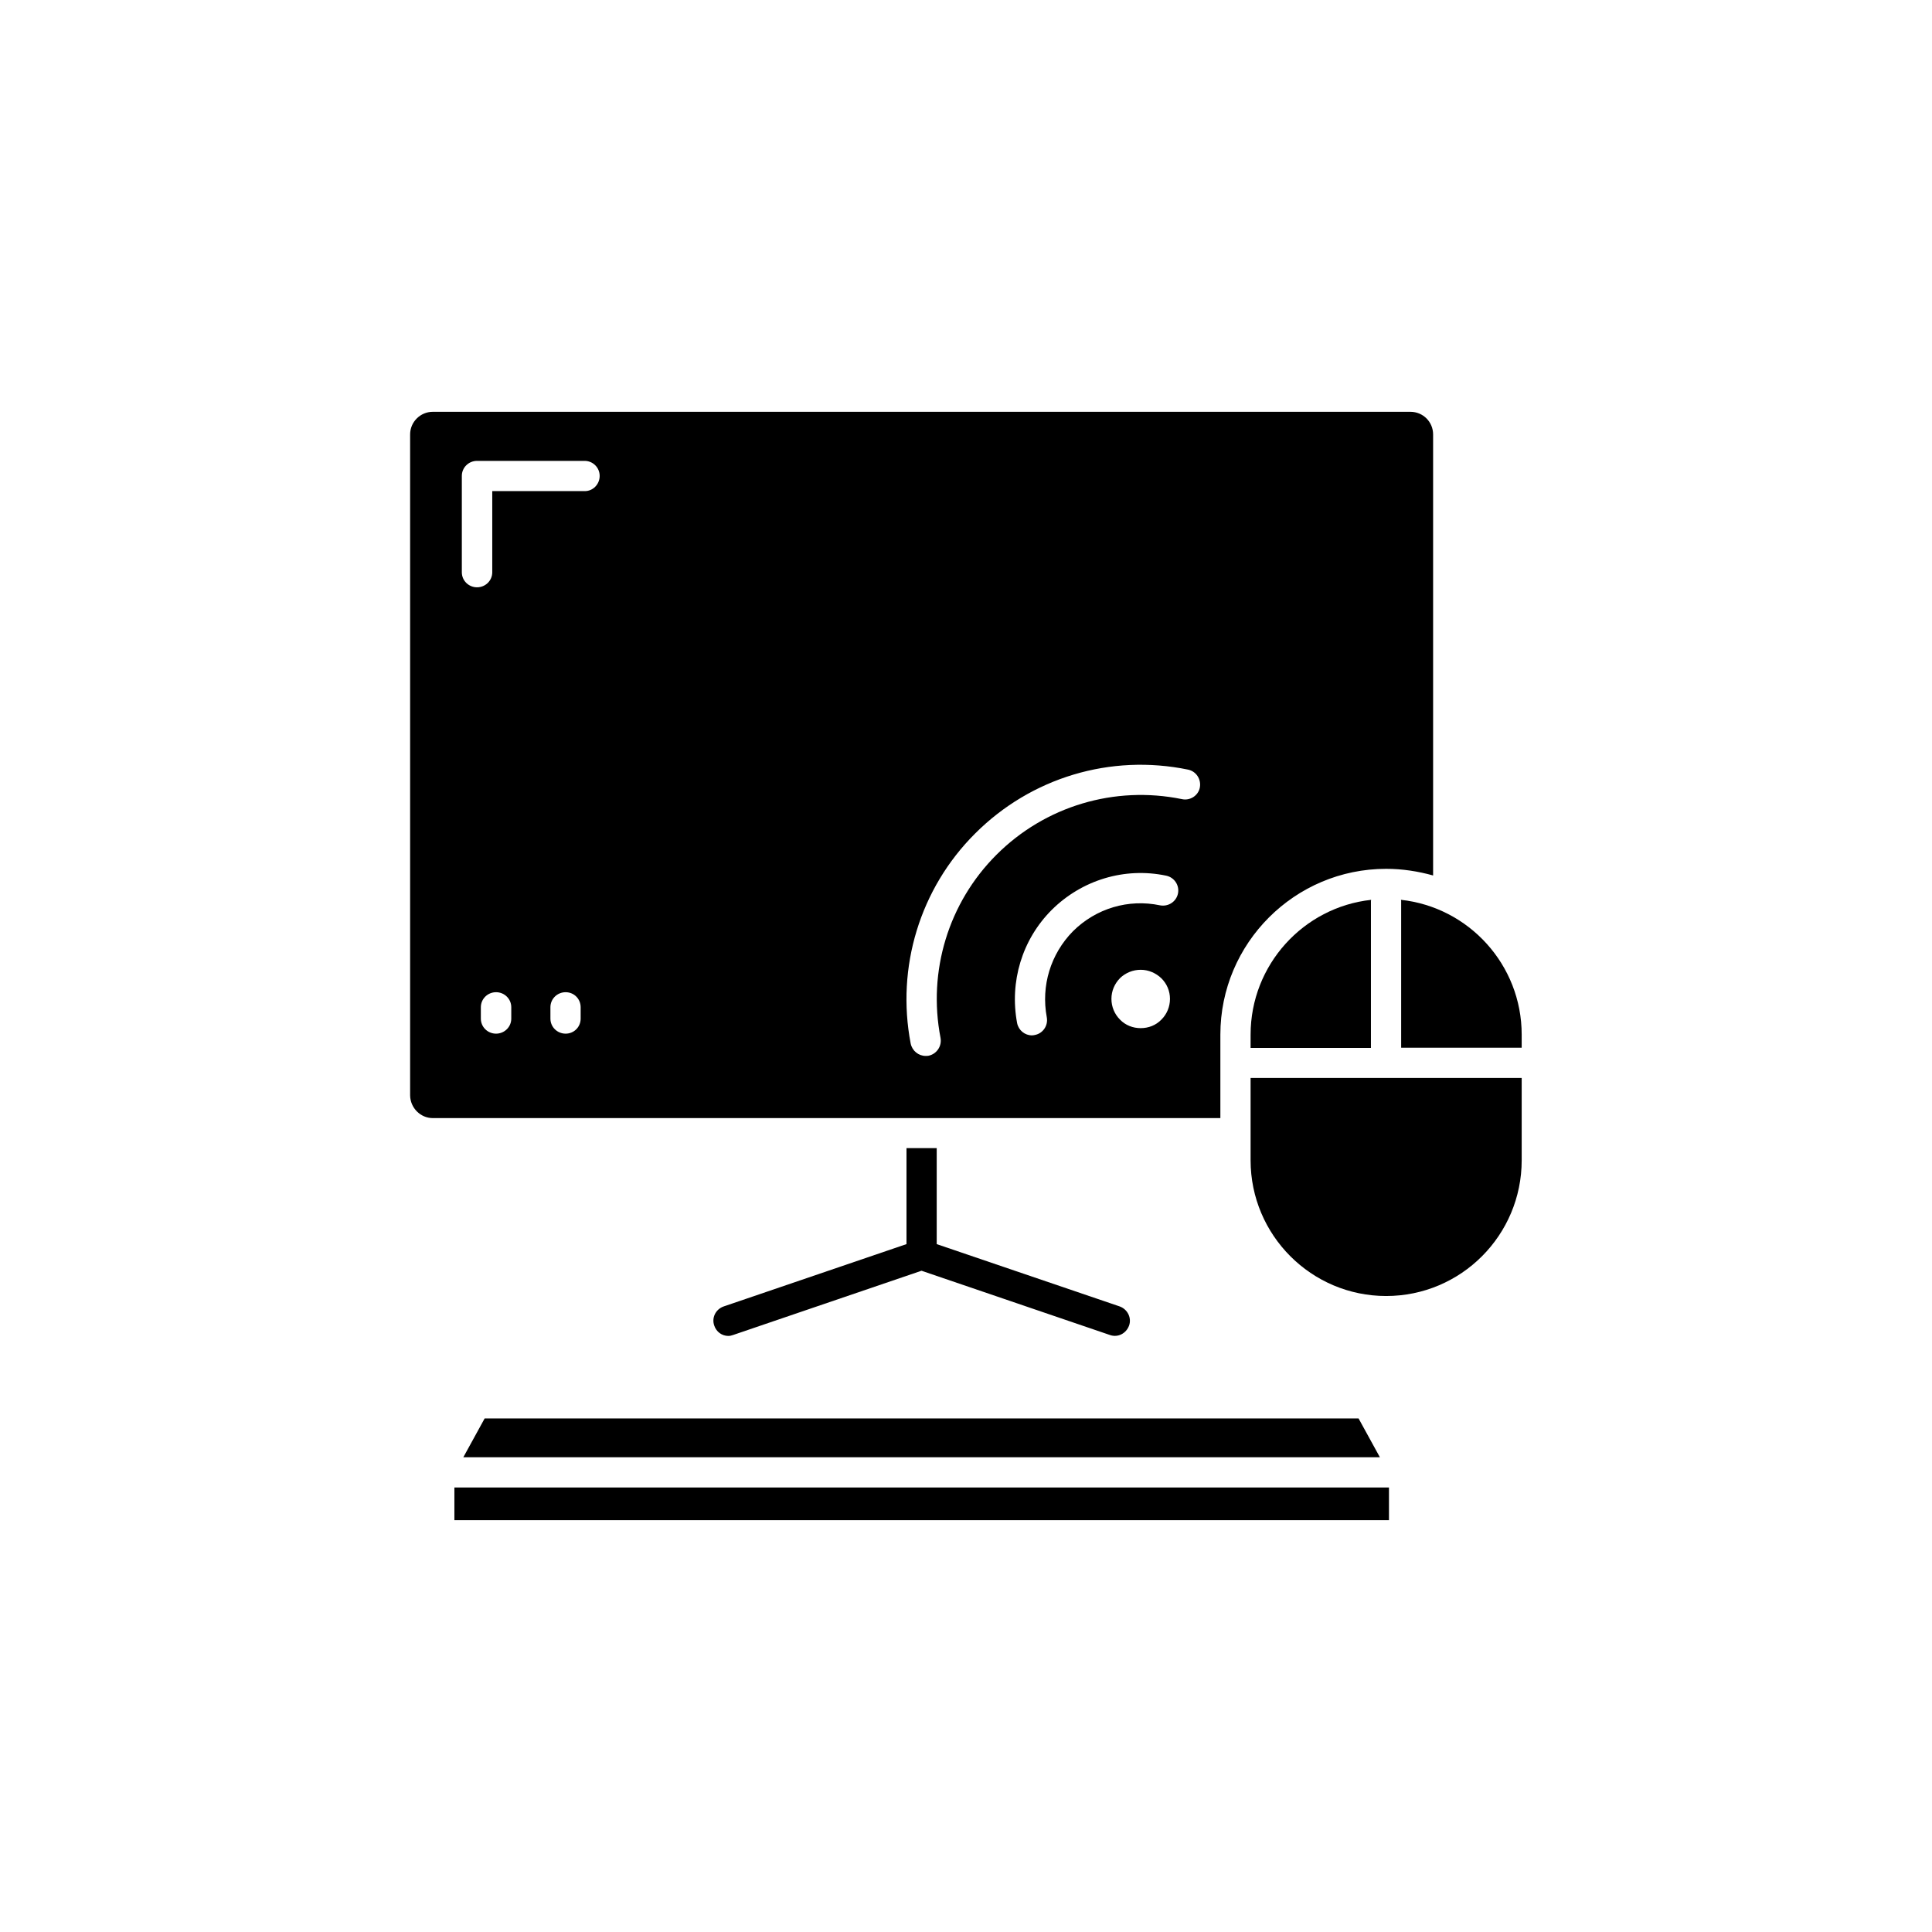
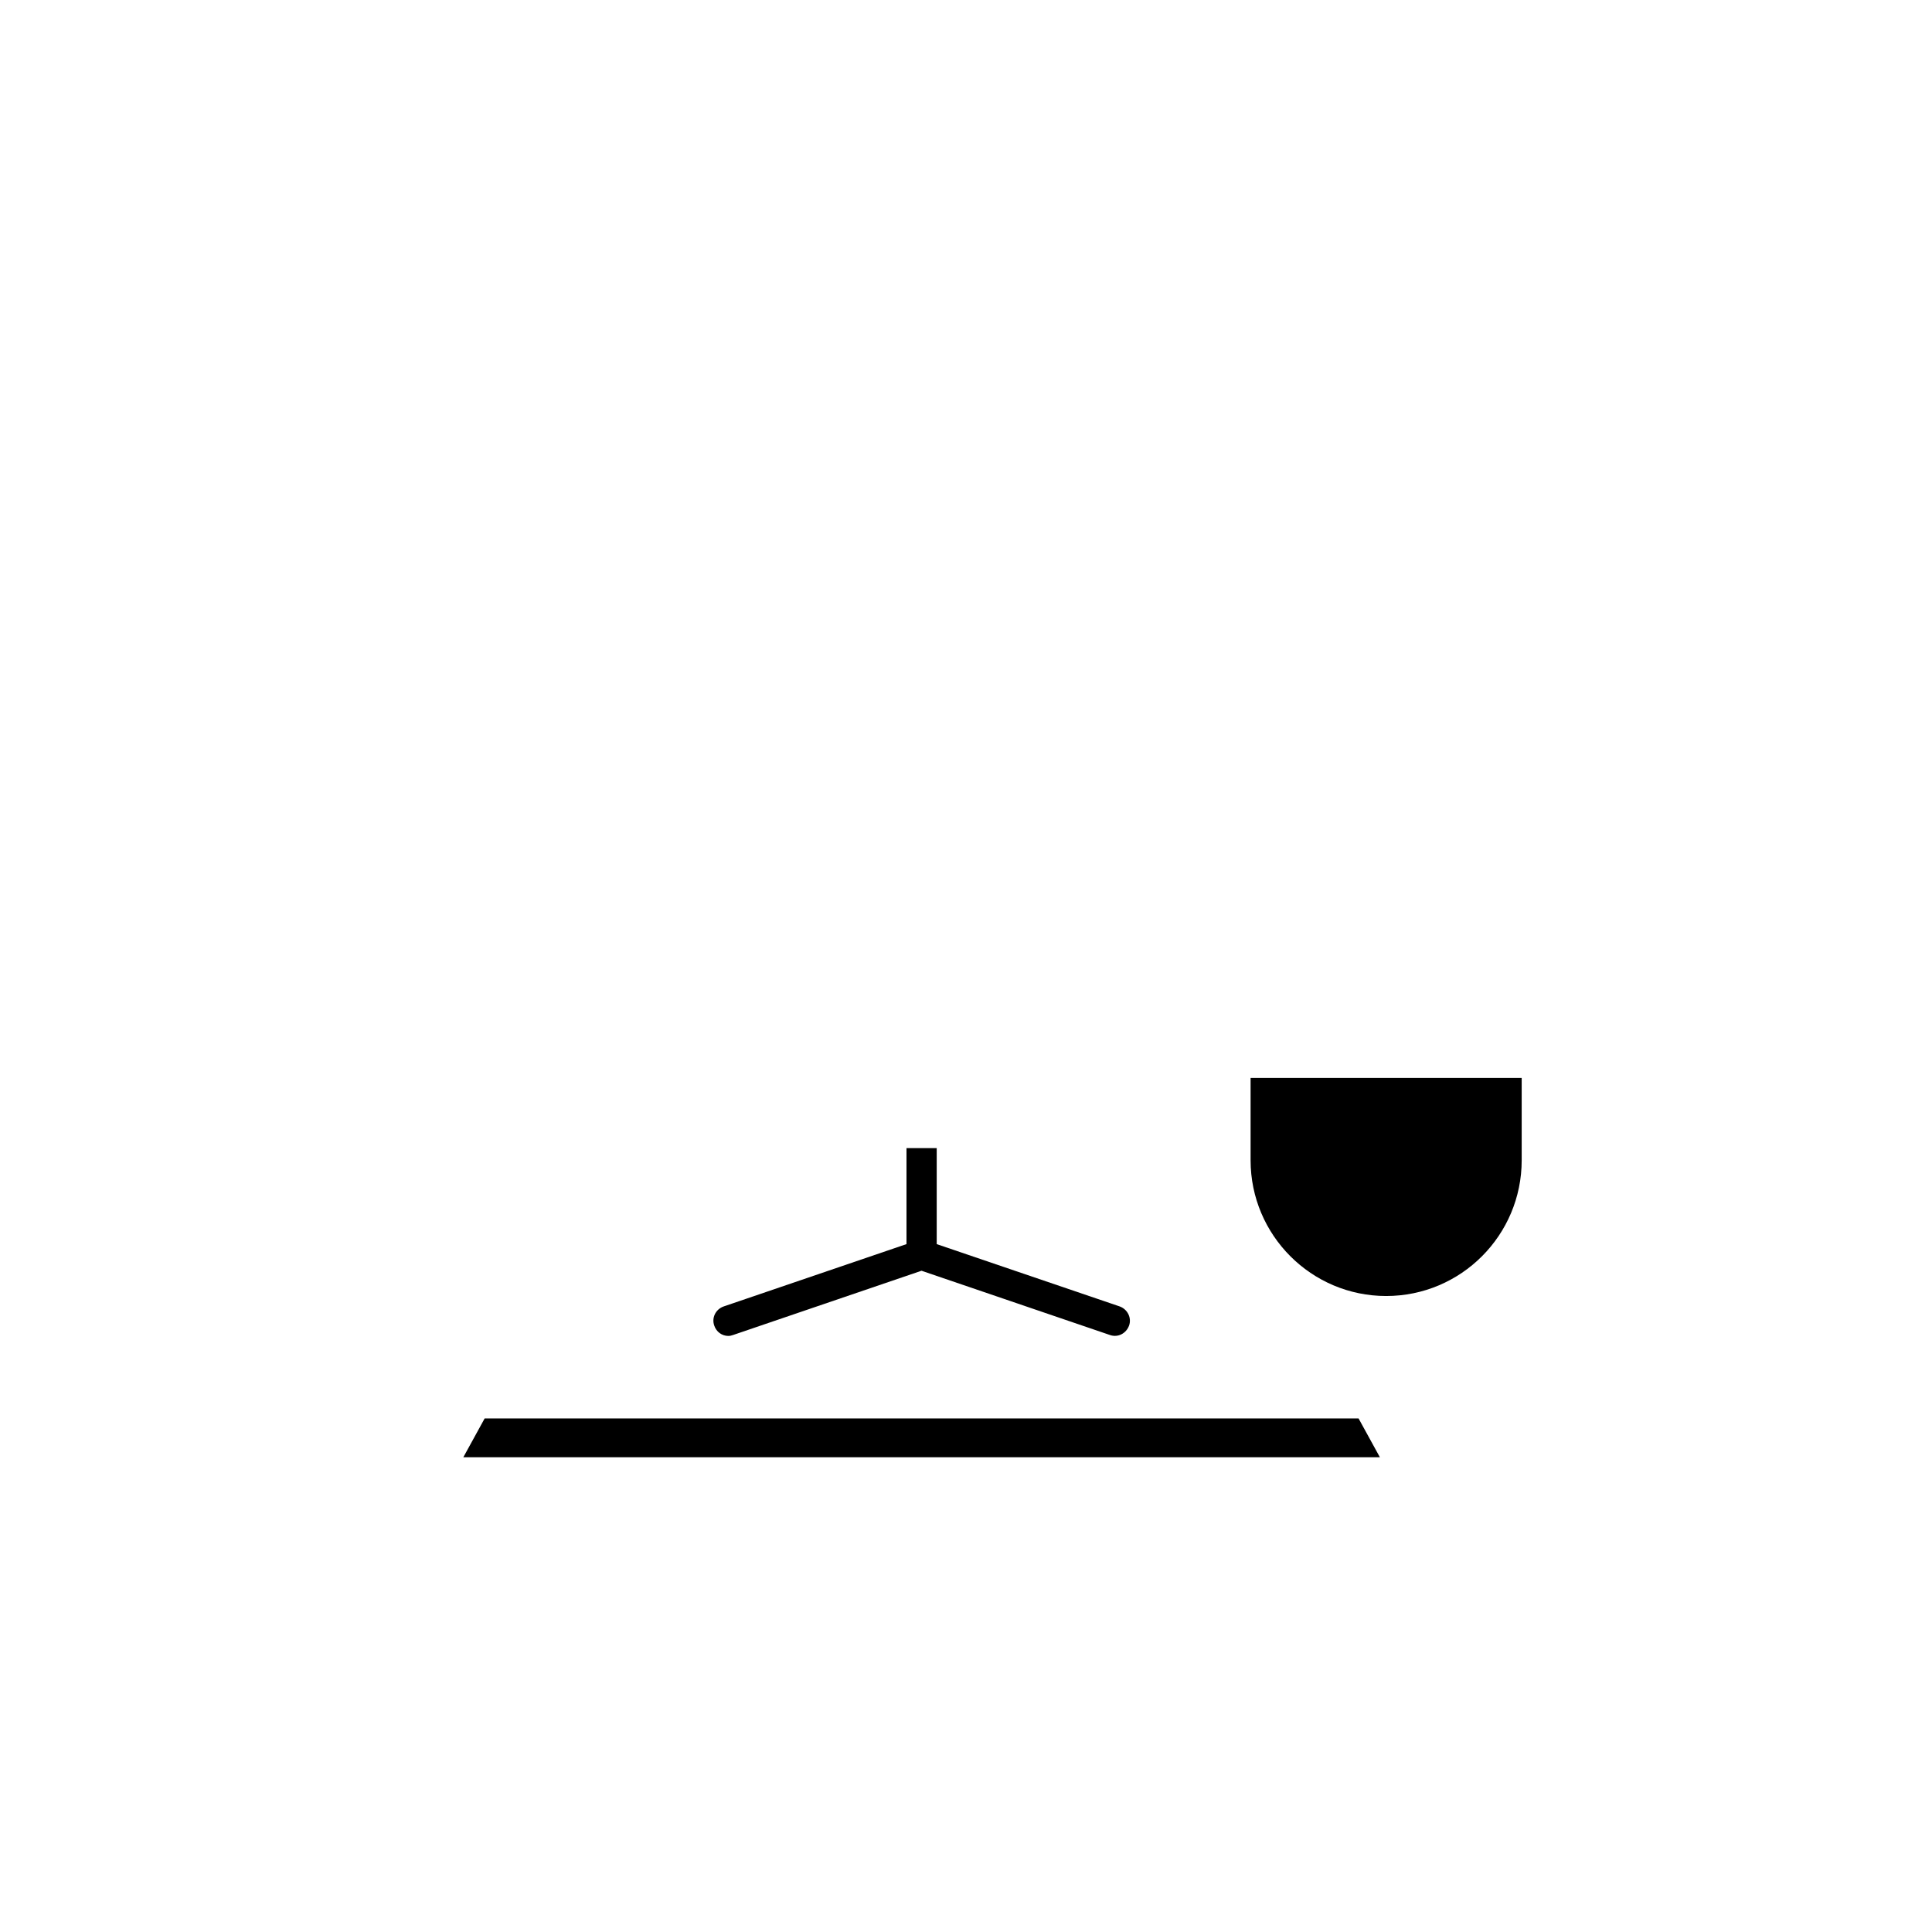
<svg xmlns="http://www.w3.org/2000/svg" fill="#000000" width="800px" height="800px" version="1.1" viewBox="144 144 512 512">
  <g>
    <path d="m266.79 530.18h242.89l-5.644-10.277h-231.6z" />
-     <path d="m467.41 440.3v-22.117c0-24.234 19.699-43.934 43.934-43.934 4.332 0 8.465 0.656 12.445 1.762v-116.88c0-3.324-2.672-5.996-5.996-5.996h-259.11c-3.273 0-5.996 2.672-5.996 5.996v175.18c0.051 3.273 2.723 5.996 5.996 5.996zm-15.621-26.098c-1.461 1.512-3.426 2.266-5.492 2.266-2.062 0-4.027-0.754-5.488-2.266-1.461-1.461-2.269-3.426-2.269-5.492s0.809-3.981 2.269-5.492c1.461-1.41 3.426-2.215 5.488-2.215 2.066 0 4.031 0.855 5.492 2.266 1.461 1.461 2.266 3.375 2.266 5.441 0.004 2.066-0.805 4.031-2.266 5.492zm4.383-33.402c-0.453 2.168-2.57 3.527-4.734 3.125-8.414-1.766-16.977 0.805-23.074 6.848-5.945 6.047-8.516 14.461-6.953 22.824 0.402 2.168-1.008 4.281-3.176 4.684-0.25 0.051-0.504 0.102-0.754 0.102-1.863 0-3.527-1.309-3.93-3.223-2.066-10.984 1.309-22.168 9.168-30.027 7.961-7.91 19.297-11.387 30.328-9.07 2.168 0.453 3.578 2.57 3.125 4.738zm-176.68 33.148c0 2.215-1.812 3.981-4.031 3.981-2.215 0-4.031-1.762-4.031-3.981v-3.023c0-2.215 1.812-3.981 4.031-3.981 2.215 0 4.031 1.762 4.031 3.981zm18.387 0c0 2.215-1.762 3.981-3.981 3.981-2.215 0-4.031-1.762-4.031-3.981v-3.023c0-2.215 1.812-3.981 4.031-3.981 2.215 0 3.981 1.762 3.981 3.981zm1.109-139.8h-24.535v21.512c0 2.215-1.812 3.981-4.031 3.981-2.215 0-4.031-1.762-4.031-3.981v-25.543c0-2.215 1.812-3.981 4.031-3.981h28.516c2.168 0 3.981 1.762 3.981 3.981 0 2.215-1.762 4.031-3.93 4.031zm86.352 146.41c-3.879-20.254 2.469-41.113 17.082-55.672 14.812-14.812 35.871-21.16 56.426-16.93 2.168 0.453 3.527 2.57 3.125 4.734-0.406 2.168-2.621 3.582-4.789 3.078-17.832-3.629-36.223 1.863-49.121 14.762-12.695 12.695-18.238 30.832-14.812 48.516 0.402 2.168-1.008 4.281-3.176 4.734-0.25 0.051-0.504 0.051-0.754 0.051-1.914 0-3.574-1.359-3.981-3.273z" />
-     <path d="m475.42 429.67v21.812c0 19.852 16.121 35.973 35.922 35.973 19.852 0 35.922-16.121 35.922-35.973v-21.812z" />
-     <path d="m264.42 538.2h247.67v8.664h-247.67z" />
-     <path d="m475.42 421.71h31.891v-38.891c0-0.152 0.051-0.25 0.051-0.352-17.934 1.961-31.941 17.227-31.941 35.719z" />
-     <path d="m515.27 382.46c0 0.102 0.051 0.203 0.051 0.352v38.844h31.941v-3.473c0-18.492-14.004-33.758-31.992-35.723z" />
+     <path d="m475.42 429.67v21.812c0 19.852 16.121 35.973 35.922 35.973 19.852 0 35.922-16.121 35.922-35.973v-21.812" />
    <path d="m384.23 448.26v25.441l-48.469 16.527c-2.117 0.754-3.223 3.023-2.469 5.09 0.555 1.66 2.066 2.719 3.731 2.719 0.402 0 0.855-0.102 1.258-0.25l49.926-17.027 49.926 17.027c2.117 0.754 4.332-0.402 5.09-2.519 0.707-2.016-0.398-4.281-2.465-5.039l-48.52-16.523v-25.445z" />
  </g>
</svg>